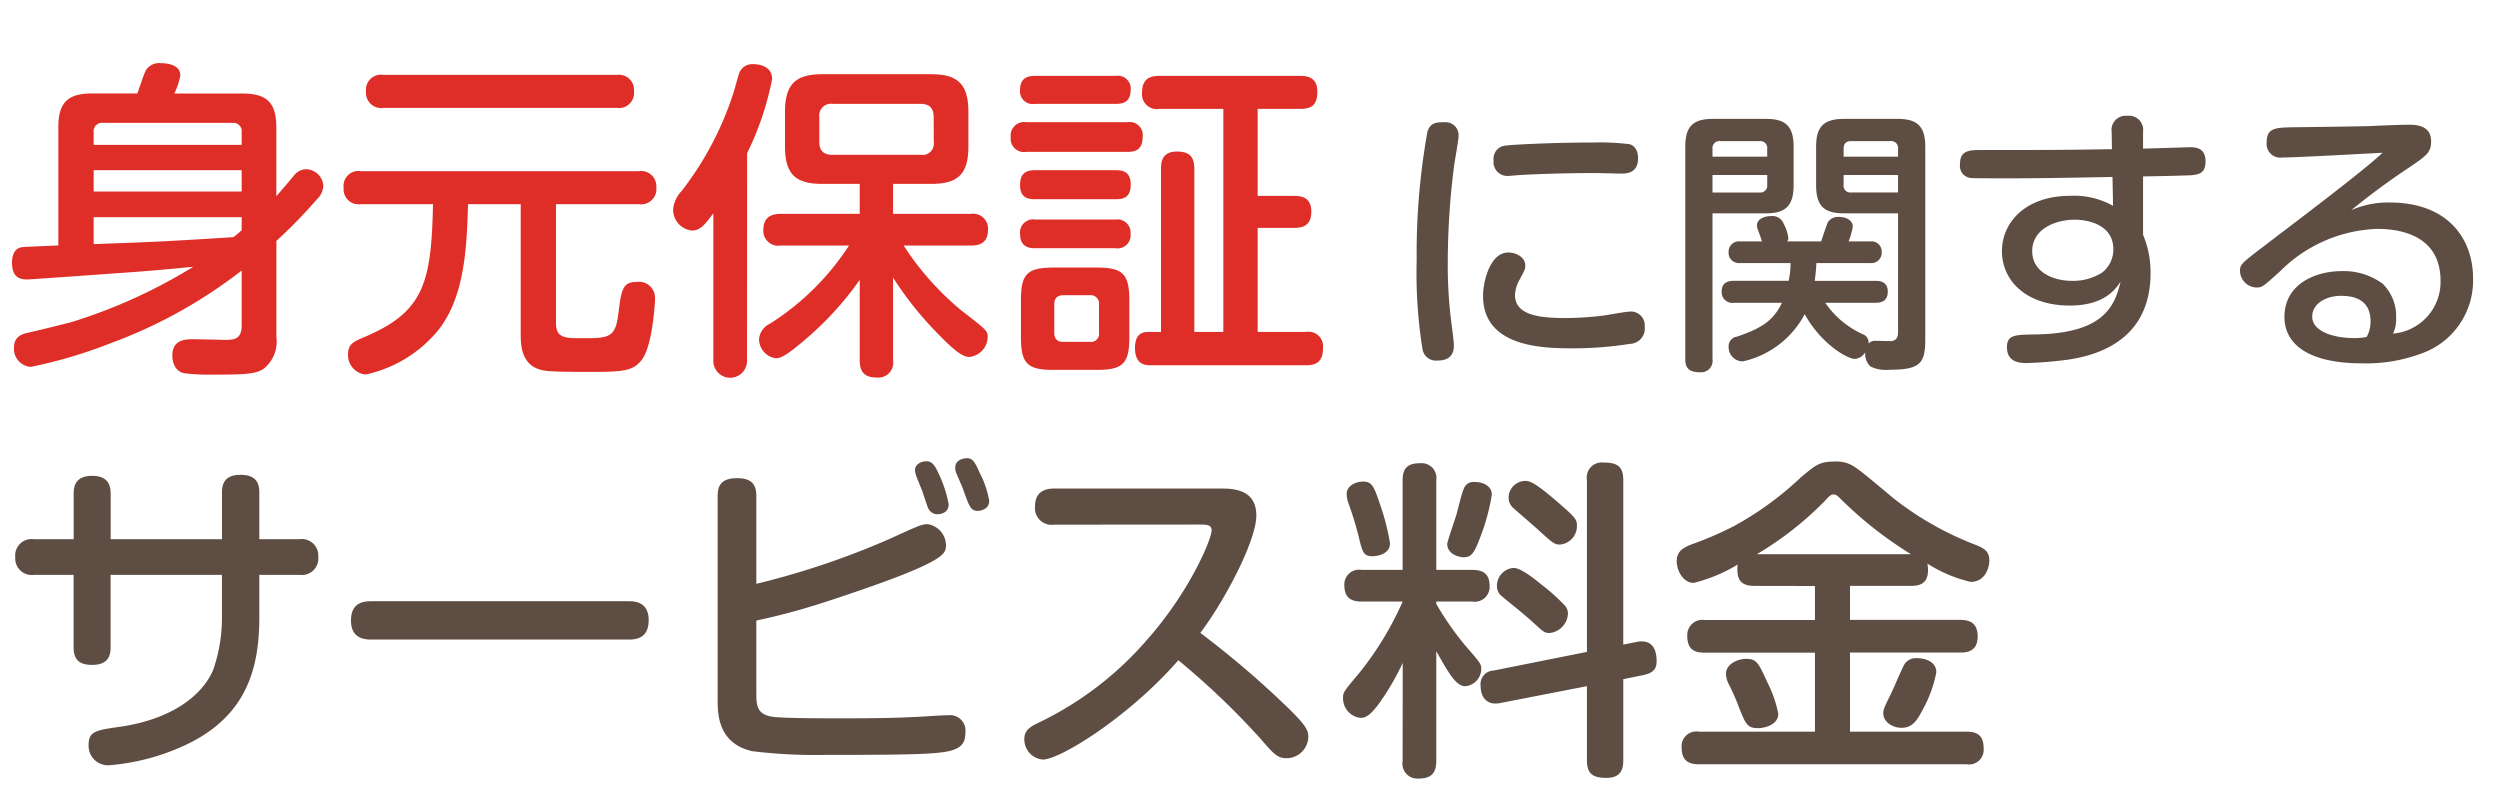
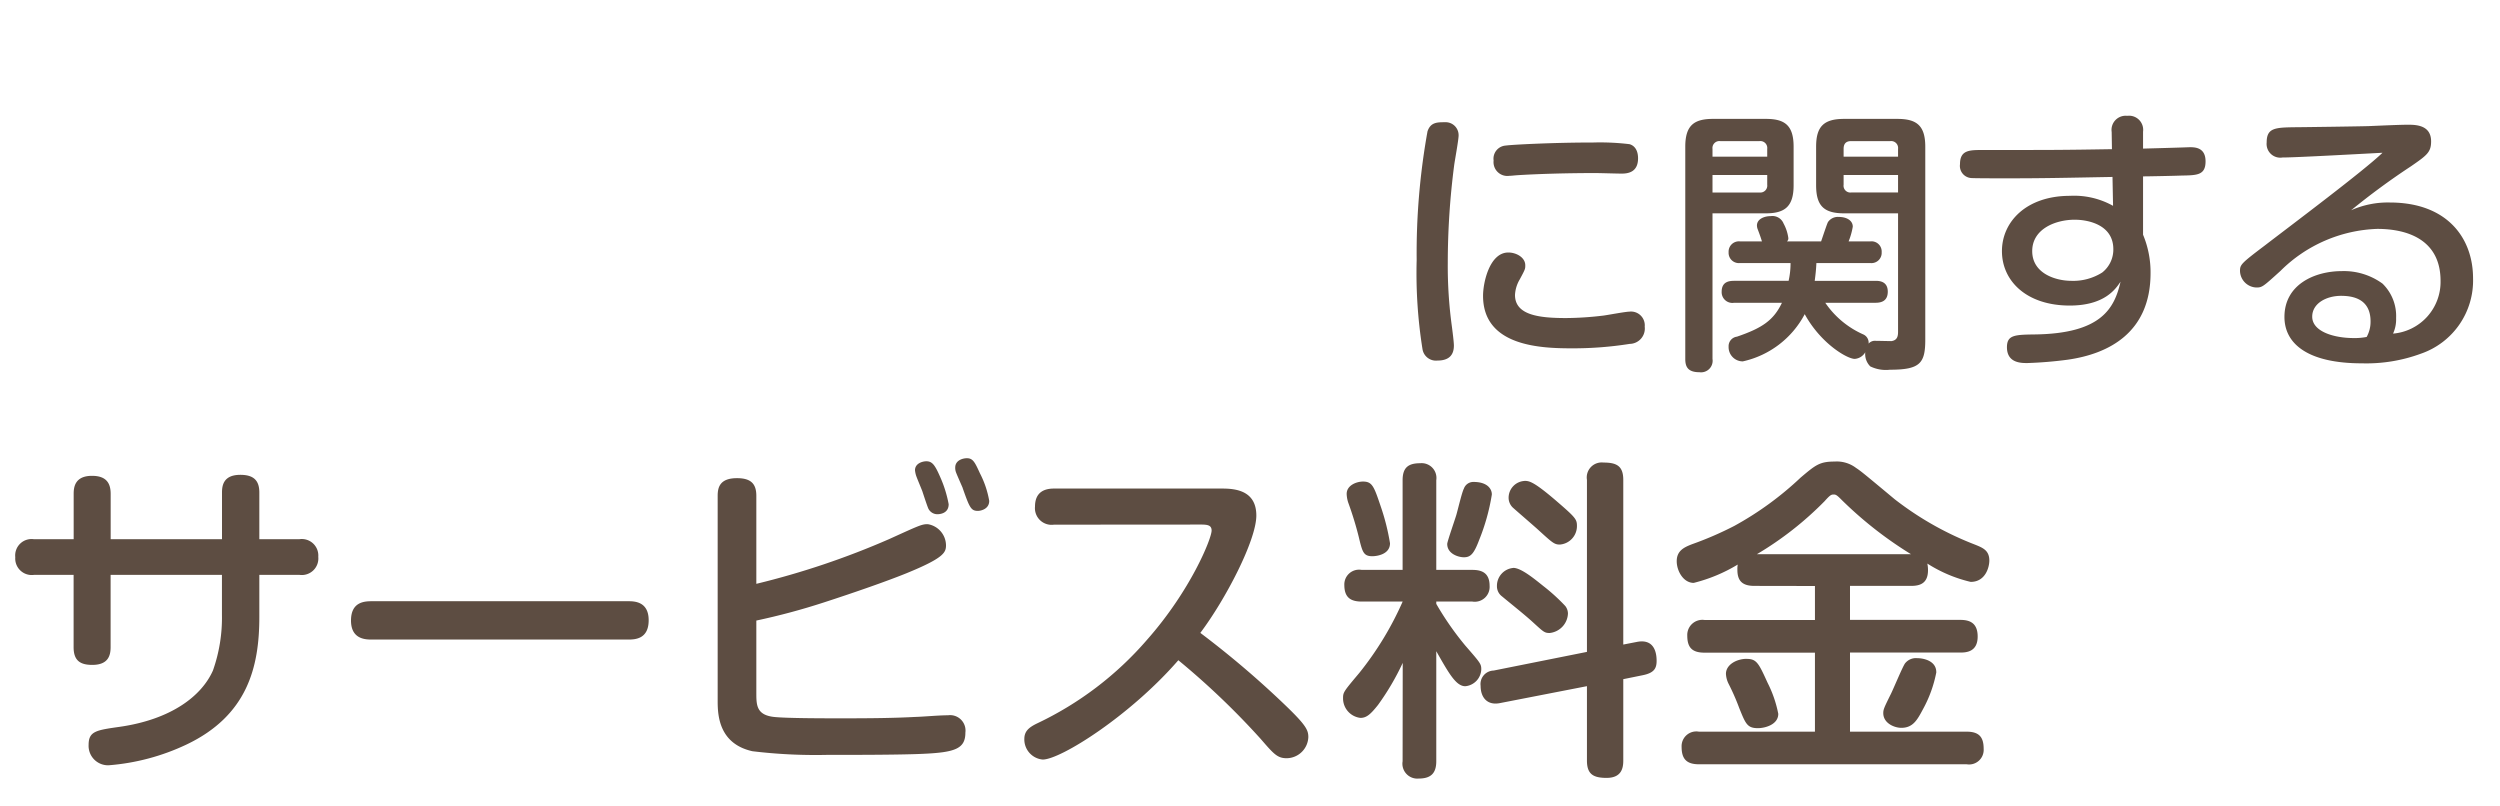
<svg xmlns="http://www.w3.org/2000/svg" width="180" height="58" viewBox="0 0 180 58">
  <defs>
    <clipPath id="a">
      <rect width="180" height="58" transform="translate(70 12)" fill="#fff" />
    </clipPath>
  </defs>
  <g transform="translate(-70 -12)" clip-path="url(#a)">
    <path d="M104.04-16.2c-.56,0-1.04,0-1.26.66A49.447,49.447,0,0,0,102-6.28a34.794,34.794,0,0,0,.42,6.42.982.982,0,0,0,1.08.82c.96,0,1.18-.54,1.18-1.08,0-.26-.1-1.02-.14-1.34a32.018,32.018,0,0,1-.3-4.62,54.808,54.808,0,0,1,.46-7.02c.04-.32.32-1.82.32-2.16A.934.934,0,0,0,104.04-16.2Zm13.9,2.6c0-.66-.32-.94-.62-1.02a17.729,17.729,0,0,0-2.58-.12c-2.96,0-5.94.16-6.32.22a.947.947,0,0,0-.88,1.08.994.994,0,0,0,1.12,1.1c.1,0,.3-.02.52-.04,1.52-.1,3.74-.16,5.68-.16.28,0,1.6.04,1.9.04C117.22-12.5,117.94-12.6,117.94-13.6Zm.48,12.12a.992.992,0,0,0-1.12-1.08c-.26,0-1.54.24-1.84.28a23.416,23.416,0,0,1-2.7.18c-1.92,0-3.68-.2-3.68-1.66a2.412,2.412,0,0,1,.34-1.12c.4-.74.4-.76.4-1.02,0-.56-.64-.92-1.22-.92-1.34,0-1.82,2.14-1.82,3.12,0,3.68,4.26,3.78,6.44,3.78a25.993,25.993,0,0,0,4.12-.32A1.107,1.107,0,0,0,118.42-1.48Zm18.24.36c0,.3-.04.62-.48.68-.16,0-.94-.02-1.12-.02a.6.6,0,0,0-.52.2.652.652,0,0,0-.38-.66,6.489,6.489,0,0,1-2.74-2.28h3.6c.34,0,.9-.06.9-.8,0-.78-.66-.78-.9-.78h-4.36c.06-.46.1-.82.12-1.28h3.88a.738.738,0,0,0,.82-.78.733.733,0,0,0-.82-.78H133.1a5.008,5.008,0,0,0,.3-1.06c0-.44-.44-.7-1-.7a.865.865,0,0,0-.78.36c-.06.08-.36,1-.5,1.4h-2.46a.273.273,0,0,0,.1-.24,3,3,0,0,0-.34-1.04.867.867,0,0,0-.92-.54c-.46,0-1,.2-1,.68a.785.785,0,0,0,.06.28c.18.48.2.54.3.86h-1.58a.743.743,0,0,0-.82.78.74.74,0,0,0,.82.78h3.64a5.836,5.836,0,0,1-.14,1.28h-3.92c-.36,0-.9.06-.9.78a.772.772,0,0,0,.9.8h3.44c-.6,1.26-1.42,1.82-3.24,2.44a.69.69,0,0,0-.6.72,1.024,1.024,0,0,0,1.02,1.06,6.662,6.662,0,0,0,4.46-3.4C131.1-.26,133,.84,133.54.84a.951.951,0,0,0,.76-.48,1.245,1.245,0,0,0,.36,1.02,2.56,2.56,0,0,0,1.42.24c2.16,0,2.54-.46,2.54-2.16v-13.9c0-1.56-.66-2-2.02-2h-3.82c-1.44,0-2.02.52-2.02,2v2.78c0,1.5.58,2.02,2.02,2.02h3.88Zm-3.92-12.6v-.56c0-.36.16-.56.54-.56h2.82a.5.5,0,0,1,.56.56v.56Zm.54,2.58a.49.49,0,0,1-.54-.56v-.7h3.92v1.26Zm-9.98,1.5h3.84c1.36,0,2-.48,2-2.02v-2.78c0-1.56-.66-2-2-2h-3.8c-1.36,0-2,.46-2,2V.84c0,.54.16.96,1.02.96a.835.835,0,0,0,.94-.96Zm0-4.08v-.56a.5.5,0,0,1,.56-.56h2.82a.5.5,0,0,1,.56.56v.56Zm0,1.32h3.94v.7a.5.5,0,0,1-.56.56H123.3Zm31,.1c.4,0,2.34-.04,2.78-.06,1.1-.02,1.72-.02,1.72-1.02,0-.98-.72-1.02-1.12-1.02-.06,0-.4.02-3.38.1v-1.22a1.015,1.015,0,0,0-1.14-1.14,1.017,1.017,0,0,0-1.12,1.16l.02,1.24c-3.6.06-4.16.06-9.3.06-.96,0-1.64,0-1.64,1.02a.877.877,0,0,0,.82,1c.28.02,2.14.02,2.52.02,2.7,0,4.36-.04,7.64-.1l.04,2.08a5.729,5.729,0,0,0-3.1-.72c-3.16,0-4.9,1.88-4.9,3.98,0,2.16,1.78,3.92,4.88,3.92,2.5,0,3.3-1.18,3.66-1.72-.44,1.92-1.38,3.74-6.18,3.8-1.44.02-2,.04-2,.92,0,1.14,1.02,1.14,1.46,1.14a28.8,28.8,0,0,0,2.9-.24c2.98-.42,5.98-1.96,5.98-6.24a7.015,7.015,0,0,0-.54-2.76Zm-5.16,7.52c-1.12,0-2.82-.52-2.82-2.14,0-1.6,1.68-2.26,3.06-2.26,1,0,2.78.38,2.78,2.12a2.1,2.1,0,0,1-.8,1.68A3.9,3.9,0,0,1,149.14-4.78Zm20.14-5.08a51.777,51.777,0,0,1,4.3-3.16c1.16-.8,1.46-1.02,1.46-1.8,0-1.16-1.06-1.2-1.66-1.2-.58,0-1.88.06-2.84.1-.58.02-4.86.08-5.24.08-1.5.02-2.1.04-2.1,1.1a.987.987,0,0,0,1.14,1.08c1.02,0,5.98-.28,7.2-.34-1.3,1.26-6.42,5.1-8.48,6.68-1.72,1.3-1.78,1.38-1.78,1.84a1.223,1.223,0,0,0,1.18,1.18c.42,0,.48-.06,1.74-1.2a10.363,10.363,0,0,1,6.96-3.02c2.3,0,4.56.86,4.56,3.74a3.736,3.736,0,0,1-3.42,3.8,2.472,2.472,0,0,0,.22-1.12,3.256,3.256,0,0,0-.98-2.48,4.728,4.728,0,0,0-2.92-.9c-1.96,0-4.14.96-4.14,3.3,0,1.92,1.66,3.34,5.58,3.34a11.351,11.351,0,0,0,4.26-.7,5.566,5.566,0,0,0,3.74-5.42c0-2.86-1.82-5.46-6-5.46A6.478,6.478,0,0,0,169.28-9.86ZM170.4-.74a4.454,4.454,0,0,1-.94.08c-1.4,0-2.98-.46-2.98-1.54,0-.96,1.02-1.5,2.08-1.5.92,0,2.12.26,2.12,1.84A2.254,2.254,0,0,1,170.4-.74ZM15.984,13.824H7.968V10.56c0-.744-.288-1.3-1.344-1.3-1.248,0-1.32.84-1.32,1.3v3.264H2.448A1.18,1.18,0,0,0,1.1,15.12a1.189,1.189,0,0,0,1.344,1.272H5.3V21.6c0,.984.5,1.272,1.344,1.272,1.128,0,1.32-.648,1.32-1.272V16.392h8.016v2.9a11.4,11.4,0,0,1-.648,3.984c-.816,1.848-3.024,3.528-6.72,4.056-1.68.24-2.232.312-2.232,1.3A1.4,1.4,0,0,0,7.824,30.1a15.965,15.965,0,0,0,5.592-1.488c4.392-2.088,5.256-5.568,5.256-9.192V16.392h2.9a1.192,1.192,0,0,0,1.344-1.3,1.189,1.189,0,0,0-1.344-1.272h-2.9v-3.36c0-.888-.432-1.272-1.368-1.272-1.2,0-1.32.744-1.32,1.272Zm29.232,7.224c.5,0,1.488-.024,1.488-1.392s-1.056-1.368-1.488-1.368H26.784c-.552,0-1.512.048-1.512,1.392,0,1.368,1.08,1.368,1.512,1.368Zm9.24-1.368a47.847,47.847,0,0,0,4.848-1.3c2.16-.7,4.56-1.536,5.976-2.112,2.688-1.1,2.832-1.488,2.832-2.016a1.557,1.557,0,0,0-1.32-1.512c-.432,0-.624.1-2.784,1.08a57.891,57.891,0,0,1-9.552,3.216V10.7c0-.84-.36-1.272-1.392-1.272-1.224,0-1.392.648-1.392,1.272V25.512c0,1.08.144,3.048,2.5,3.576a37.874,37.874,0,0,0,5.352.264c1.848,0,5.136,0,6.816-.072,2.424-.1,3.168-.36,3.168-1.536A1.11,1.11,0,0,0,68.256,26.5c-.672,0-1.7.1-2.376.12-1.368.072-2.88.1-5.232.1-1.152,0-4.008,0-4.92-.1-1.272-.144-1.272-.864-1.272-1.752Zm11.952-9.312c.048.144.336,1.032.432,1.248a.723.723,0,0,0,.648.408c.072,0,.816,0,.816-.72a8.649,8.649,0,0,0-.624-1.992c-.36-.816-.552-1.1-.984-1.1-.264,0-.816.144-.816.648a1.914,1.914,0,0,0,.072.36C66,9.384,66.336,10.176,66.408,10.368Zm2.9-.24c.5,1.416.6,1.656,1.1,1.656.192,0,.816-.12.816-.72a6.81,6.81,0,0,0-.672-1.992c-.36-.792-.5-1.08-.936-1.08-.288,0-.84.144-.84.672a.914.914,0,0,0,.072.384C68.9,9.192,69.24,9.96,69.312,10.128Zm17.16,2.64c.48,0,.768.048.768.432,0,.576-1.512,4.32-4.656,7.872A24.04,24.04,0,0,1,74.64,27.1c-.528.264-.888.528-.888,1.1a1.455,1.455,0,0,0,1.32,1.488c1.3,0,6.312-3.168,9.768-7.152A55.38,55.38,0,0,1,90.768,28.2c.936,1.08,1.2,1.392,1.872,1.392A1.579,1.579,0,0,0,94.2,28.08c0-.5-.144-.84-1.584-2.232a67.358,67.358,0,0,0-6.192-5.28c1.824-2.424,4.032-6.672,4.032-8.448,0-1.752-1.416-1.944-2.448-1.944H75.888c-.672,0-1.368.24-1.368,1.3a1.2,1.2,0,0,0,1.368,1.3Zm30.408,8.64V9.552c0-.984-.456-1.248-1.416-1.248a1.079,1.079,0,0,0-1.2,1.248V21.936l-6.72,1.344a.973.973,0,0,0-.936,1.1c0,.84.48,1.416,1.368,1.248l6.288-1.224V29.76c0,.984.456,1.248,1.416,1.248,1.1,0,1.2-.744,1.2-1.248V23.9l1.416-.288c.816-.168.984-.5.984-1.032,0-.408-.072-1.608-1.392-1.368Zm-15.888,8.4a1.073,1.073,0,0,0,1.152,1.248c.888,0,1.272-.384,1.272-1.248v-7.92c.888,1.56,1.416,2.52,2.088,2.52a1.265,1.265,0,0,0,1.152-1.2c0-.408-.048-.456-1.152-1.728a21.386,21.386,0,0,1-2.088-3v-.168h2.592a1.072,1.072,0,0,0,1.248-1.128c0-.984-.624-1.152-1.248-1.152h-2.592V9.576a1.066,1.066,0,0,0-1.152-1.224c-.864,0-1.272.312-1.272,1.224v6.456H98.04a1.063,1.063,0,0,0-1.248,1.08c0,.888.432,1.2,1.248,1.2h2.952a22.945,22.945,0,0,1-3.12,5.136C96.744,24.792,96.7,24.84,96.7,25.272a1.413,1.413,0,0,0,1.248,1.416c.432,0,.72-.24,1.272-.936a18.273,18.273,0,0,0,1.776-3.024ZM98.136,9.672c-.456,0-1.176.264-1.176.888a2.188,2.188,0,0,0,.12.648,24.451,24.451,0,0,1,.744,2.424c.264,1.1.336,1.416.984,1.416.264,0,1.272-.1,1.272-.936a16.048,16.048,0,0,0-.672-2.664C98.928,10.032,98.808,9.672,98.136,9.672ZM106.1,9.7a.721.721,0,0,0-.7.48c-.144.264-.456,1.608-.552,1.92-.1.336-.648,1.9-.648,2.064,0,.72.816.96,1.2.96.48,0,.72-.24,1.1-1.248a14.947,14.947,0,0,0,.912-3.264C107.424,10.248,107.136,9.7,106.1,9.7Zm3.672-.072a1.211,1.211,0,0,0-1.152,1.2.978.978,0,0,0,.36.768c.24.216,1.464,1.272,1.728,1.512,1.08.984,1.2,1.1,1.608,1.1a1.334,1.334,0,0,0,1.224-1.32c0-.48-.072-.6-1.344-1.7C110.448,9.672,110.112,9.624,109.776,9.624Zm-.816,6.264a1.289,1.289,0,0,0-1.176,1.3.9.9,0,0,0,.36.744c.6.5,1.608,1.3,2.184,1.824.792.72.864.816,1.248.816a1.47,1.47,0,0,0,1.32-1.392.89.89,0,0,0-.192-.552,13.513,13.513,0,0,0-1.584-1.44C110.448,16.656,109.512,15.888,108.96,15.888Zm21.72,1.3v2.448h-7.944a1.088,1.088,0,0,0-1.248,1.128c0,.864.36,1.224,1.248,1.224h7.944v5.688h-8.352a1.061,1.061,0,0,0-1.248,1.1c0,.864.36,1.248,1.248,1.248H141.6a1.052,1.052,0,0,0,1.224-1.1c0-.816-.288-1.248-1.224-1.248h-8.4V21.984h7.944c.432,0,1.248-.048,1.248-1.152,0-.984-.576-1.2-1.248-1.2H133.2V17.184h4.392c.6,0,1.224-.144,1.224-1.128a2.278,2.278,0,0,0-.048-.48,10.038,10.038,0,0,0,3.12,1.32c1.08,0,1.344-1.08,1.344-1.536,0-.72-.456-.912-.984-1.128a22.747,22.747,0,0,1-5.832-3.288c-2.28-1.9-2.424-2.016-2.784-2.256a2.292,2.292,0,0,0-1.536-.456c-1.08,0-1.368.24-2.448,1.152a23.125,23.125,0,0,1-4.776,3.48,24.4,24.4,0,0,1-3.048,1.32c-.552.216-1.1.456-1.1,1.224,0,.7.48,1.56,1.224,1.56a11.45,11.45,0,0,0,3.168-1.32,1.821,1.821,0,0,0-.024.384c0,.84.408,1.152,1.224,1.152ZM126.5,14.9a23.875,23.875,0,0,0,4.872-3.816c.408-.456.48-.48.672-.48.168,0,.288.12.6.432a27.938,27.938,0,0,0,4.944,3.864Zm-.744,7.536c-.7,0-1.488.408-1.488,1.08a1.779,1.779,0,0,0,.192.72,16.366,16.366,0,0,1,.768,1.752c.456,1.128.576,1.44,1.344,1.44.48,0,1.464-.24,1.464-1.032a8.508,8.508,0,0,0-.768-2.232C126.624,22.752,126.48,22.44,125.76,22.44Zm13.656.96c0-.84-.96-1.008-1.368-1.008a1,1,0,0,0-.888.384c-.192.288-.84,1.848-1.008,2.184-.5,1.008-.552,1.128-.552,1.392,0,.72.792,1.056,1.3,1.056.84,0,1.152-.576,1.56-1.344A9.048,9.048,0,0,0,139.416,23.4Z" transform="translate(70 37)" fill="#5d4d42" />
-     <path d="M1.968-1.032c-.672.144-.96.48-.96,1.056a1.3,1.3,0,0,0,1.2,1.392A34.11,34.11,0,0,0,7.9-.264,35.178,35.178,0,0,0,17.4-5.52v3.936c0,.984-.5,1.056-1.176,1.056-.048,0-1.92-.048-2.28-.048-.552,0-1.536,0-1.536,1.176,0,.264.072,1.1.84,1.272a14.557,14.557,0,0,0,2.184.1c2.064,0,2.9-.024,3.5-.384A2.5,2.5,0,0,0,19.9-.744V-7.656a35.358,35.358,0,0,0,2.9-2.976,1.44,1.44,0,0,0,.48-1.008,1.276,1.276,0,0,0-1.248-1.176,1.153,1.153,0,0,0-.888.48c-.192.24-1.056,1.248-1.248,1.464V-15.84c0-1.8-.72-2.424-2.424-2.424h-4.92a5.133,5.133,0,0,0,.432-1.3c0-.816-1.032-.888-1.416-.888a1.114,1.114,0,0,0-1.056.5c-.144.24-.528,1.44-.624,1.68H6.624c-1.7,0-2.424.624-2.424,2.424v8.52c-2.256.1-2.5.1-2.712.144-.48.12-.624.624-.624,1.08,0,1.224.744,1.224,1.152,1.224.144,0,6.888-.48,7.512-.528,1.032-.072,2.4-.192,4.392-.384A38.3,38.3,0,0,1,5.04-1.776C4.536-1.656,2.832-1.224,1.968-1.032ZM17.4-11.208H6.744v-1.536H17.4Zm0,2.784a5.534,5.534,0,0,1-.6.5c-4.992.312-5.5.336-10.056.5V-9.36H17.4ZM6.744-15.48a.6.6,0,0,1,.672-.672h9.312a.6.6,0,0,1,.672.672v.912H6.744Zm20.88-4.128a1.092,1.092,0,0,0-1.272,1.2,1.1,1.1,0,0,0,1.272,1.176H44.4a1.088,1.088,0,0,0,1.248-1.2A1.088,1.088,0,0,0,44.4-19.608ZM40.032-10.3h5.952a1.1,1.1,0,0,0,1.272-1.2,1.1,1.1,0,0,0-1.272-1.176H25.992a1.072,1.072,0,0,0-1.248,1.2A1.08,1.08,0,0,0,25.992-10.3h5.184c-.12,5.688-.648,7.776-5.016,9.6-.7.288-1.1.5-1.1,1.176a1.4,1.4,0,0,0,1.272,1.488A9.306,9.306,0,0,0,31.152-.768C33.48-3.192,33.6-7.128,33.7-10.3h3.792V-.912c0,.6,0,1.968,1.176,2.448.432.168.7.24,3.48.24,2.592,0,3.384,0,4.056-.864.792-1.008.96-4.2.96-4.392A1.161,1.161,0,0,0,45.84-4.7c-1.032,0-1.1.576-1.32,2.3-.216,1.752-.7,1.752-2.688,1.752-1.152,0-1.8-.024-1.8-1.08Zm21.1,2.976a18.713,18.713,0,0,1-5.712,5.64,1.339,1.339,0,0,0-.768,1.1A1.4,1.4,0,0,0,55.824.792c.288,0,.576,0,2.064-1.272A22.835,22.835,0,0,0,61.9-4.848V.936c0,.768.264,1.248,1.248,1.248A1.073,1.073,0,0,0,64.3.936V-5.016a24.719,24.719,0,0,0,3.12,3.936C68.76.312,69.336.7,69.792.7A1.47,1.47,0,0,0,71.112-.7c0-.48,0-.48-1.92-1.968A20.4,20.4,0,0,1,65.064-7.32h4.824c.432,0,1.248-.048,1.248-1.128A1.073,1.073,0,0,0,69.888-9.6H64.3v-2.16h2.736c1.824,0,2.688-.6,2.688-2.664v-2.544c0-2.088-.888-2.688-2.688-2.688H59.208c-1.8,0-2.688.6-2.688,2.688v2.544c0,2.064.864,2.664,2.688,2.664H61.9V-9.6H56.208c-.432,0-1.248.072-1.248,1.152A1.075,1.075,0,0,0,56.208-7.32Zm6.1-7.464a.818.818,0,0,1-.936.936H59.952c-.648,0-.96-.288-.96-.936V-16.56a.842.842,0,0,1,.96-.96h6.336c.648,0,.936.312.936.96Zm-13.44.816a21.265,21.265,0,0,0,1.8-5.328c0-1.08-1.224-1.08-1.344-1.08a1.006,1.006,0,0,0-.984.552c-.1.192-.36,1.224-.432,1.44a23.023,23.023,0,0,1-3.744,7.128,2.21,2.21,0,0,0-.624,1.344A1.512,1.512,0,0,0,49.824-8.4c.6,0,.96-.456,1.536-1.248V.936a1.213,1.213,0,1,0,2.424,0ZM74.52-19.536c-.384,0-1.08.048-1.08,1.032a.919.919,0,0,0,1.08.984h5.808c.408,0,1.08-.048,1.08-1.008a.926.926,0,0,0-1.08-1.008ZM90.552-17.16h3.072c.96,0,1.224-.432,1.224-1.248,0-1.1-.84-1.128-1.224-1.128H83.472c-.84,0-1.248.336-1.248,1.248a1.067,1.067,0,0,0,1.248,1.128H88.08V-1.1H85.992V-12.84c0-.984-.456-1.248-1.272-1.248-1.1,0-1.128.84-1.128,1.248V-1.1h-.936c-.624,0-.936.36-.936,1.152,0,1.248.792,1.248,1.152,1.248h11.16c.912,0,1.224-.408,1.224-1.272A1.043,1.043,0,0,0,94.032-1.1h-3.48V-8.592h2.616c.672,0,1.248-.192,1.248-1.176,0-1.1-.84-1.128-1.248-1.128H90.552ZM81.312-3.384c0-1.9-.48-2.352-2.352-2.352h-3.1c-1.92,0-2.352.48-2.352,2.352V-.72c0,1.92.48,2.352,2.352,2.352h3.1c1.9,0,2.352-.456,2.352-2.352ZM79.128-1.056a.587.587,0,0,1-.672.672h-1.9c-.432,0-.648-.216-.648-.672V-3.072c0-.432.192-.672.648-.672h1.9a.6.6,0,0,1,.672.672ZM73.9-16.2a.972.972,0,0,0-1.128,1.08A.965.965,0,0,0,73.9-14.064h7.272c.456,0,1.1-.072,1.1-1.08a.941.941,0,0,0-1.1-1.056Zm.624,3.456c-.672,0-1.08.24-1.08,1.056,0,.96.6,1.032,1.08,1.032h5.808c.48,0,1.08-.072,1.08-1.056s-.648-1.032-1.08-1.032Zm.024,3.552a.945.945,0,0,0-1.1,1.056c0,1.008.792,1.008,1.1,1.008H80.3a.942.942,0,0,0,1.1-1.032.949.949,0,0,0-1.1-1.032Z" transform="translate(70 37)" fill="#df2e27" />
  </g>
</svg>